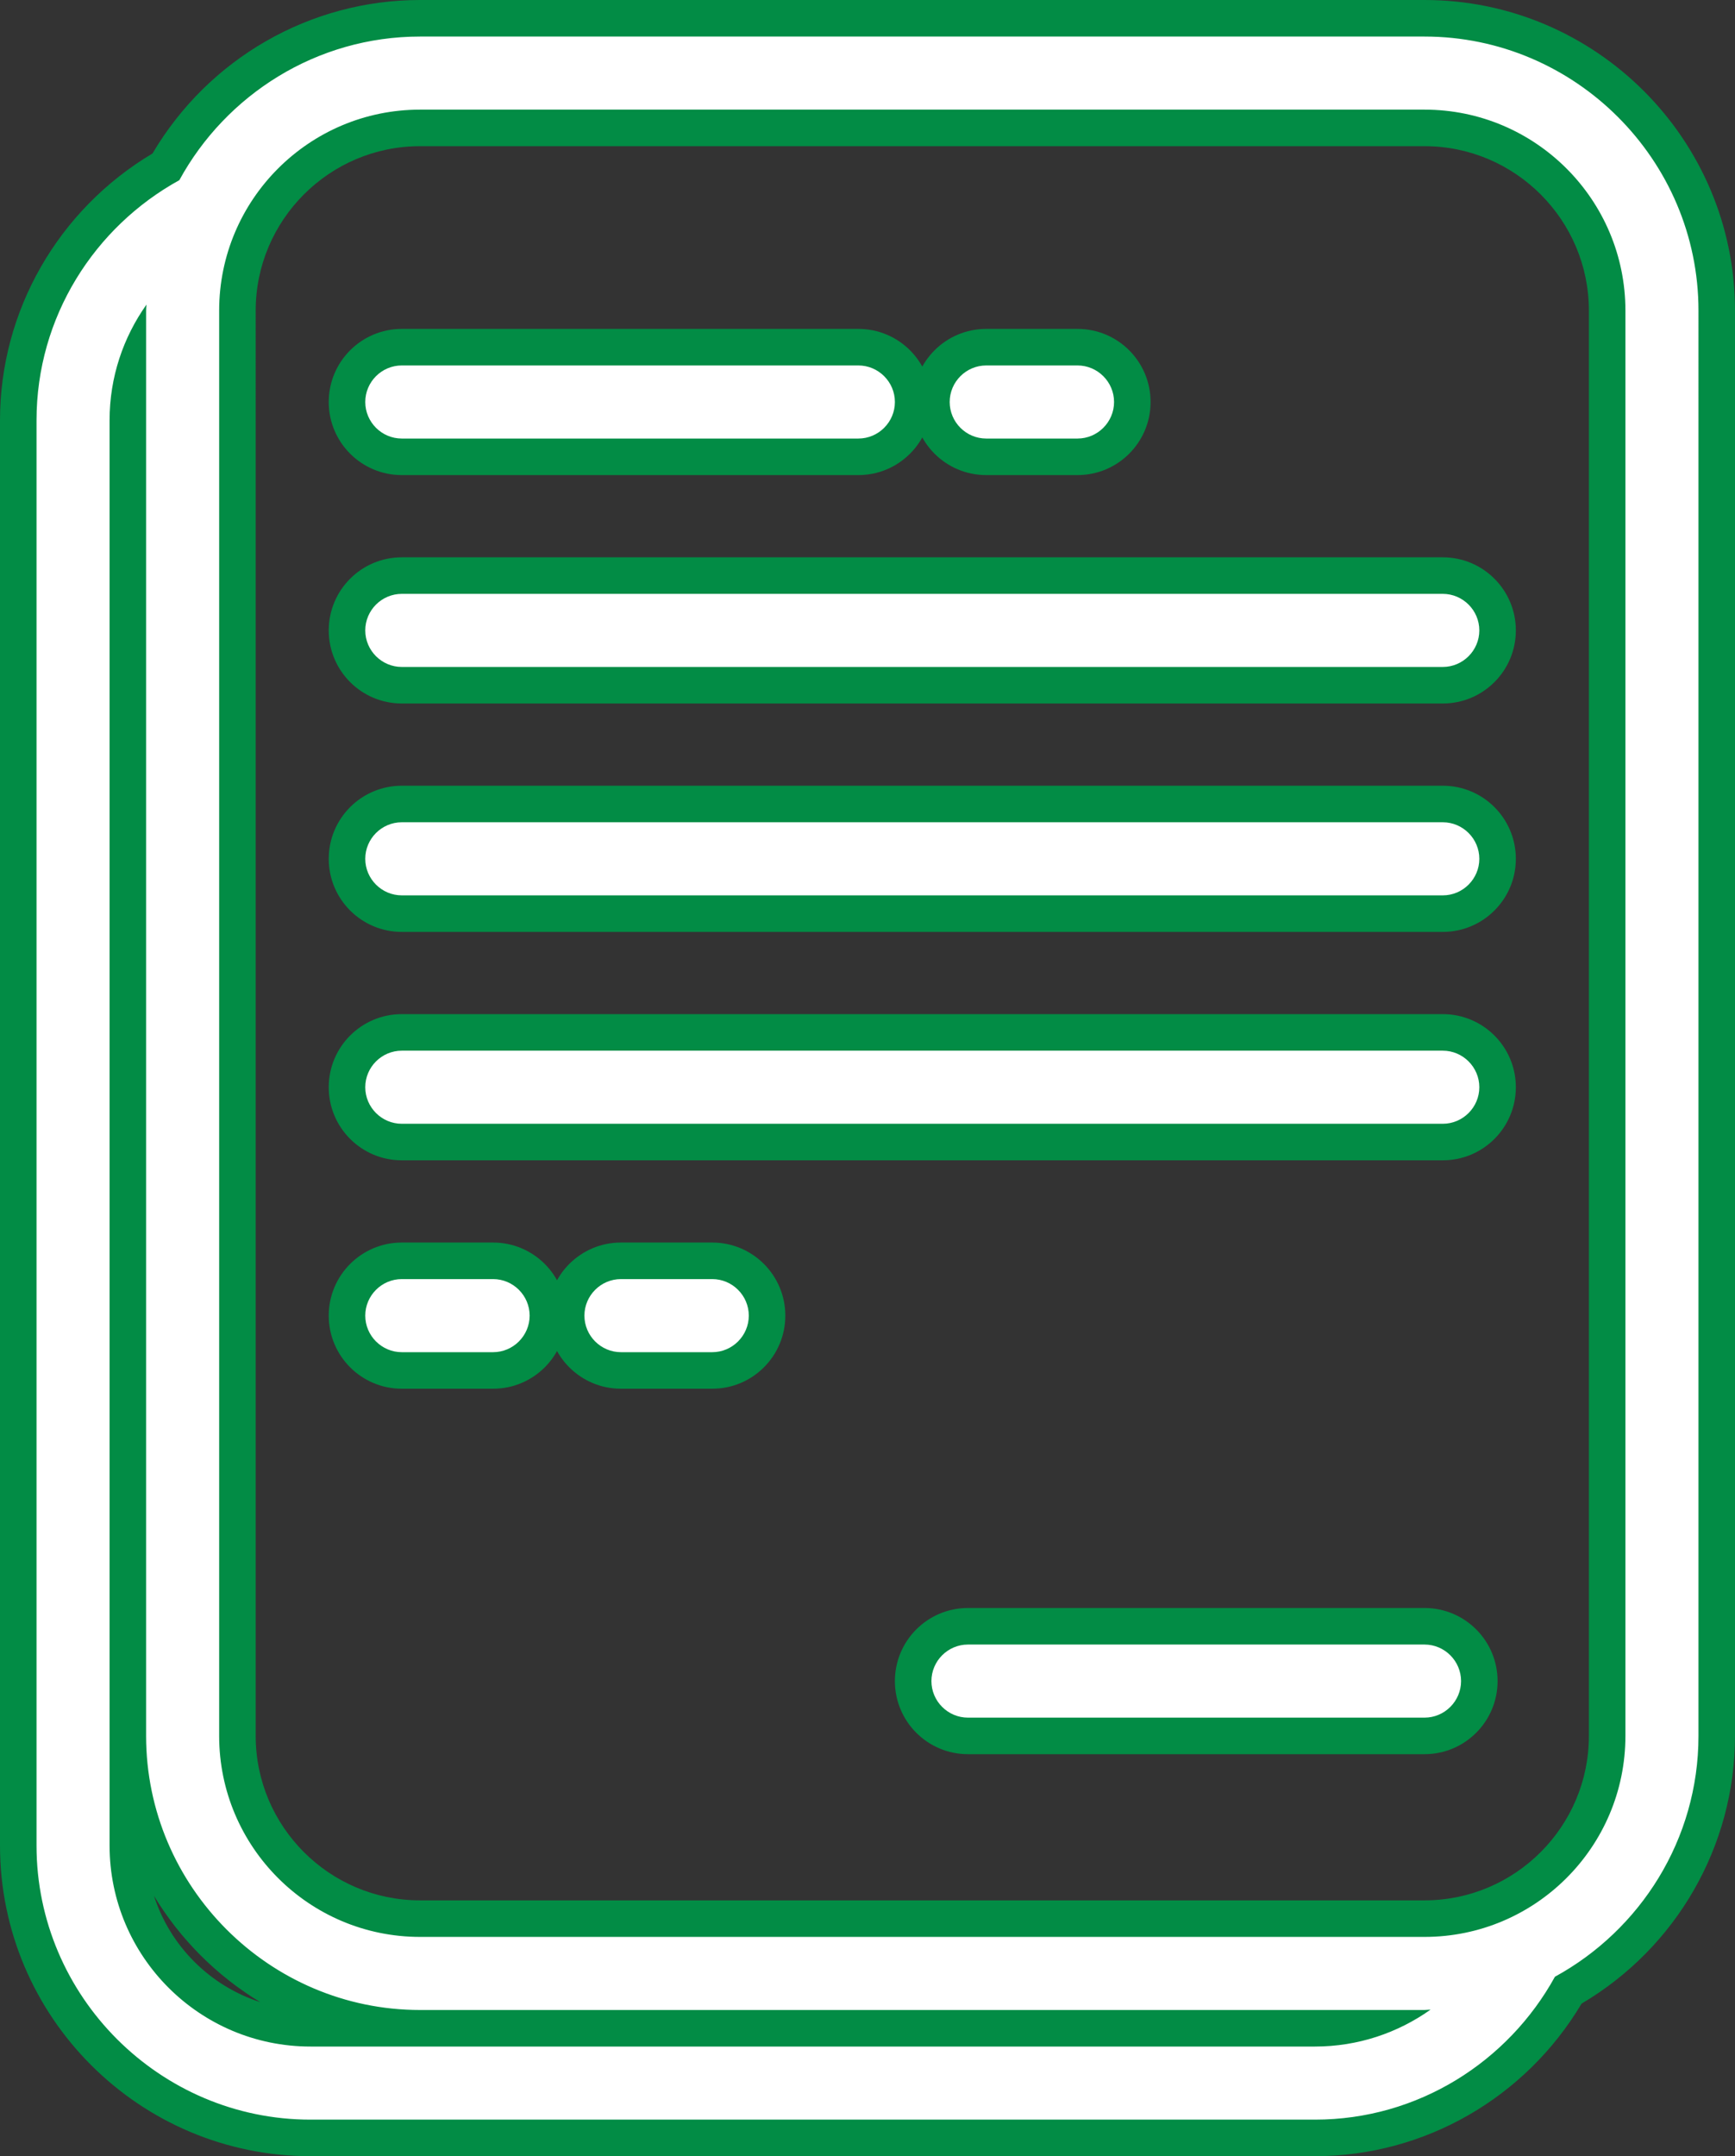
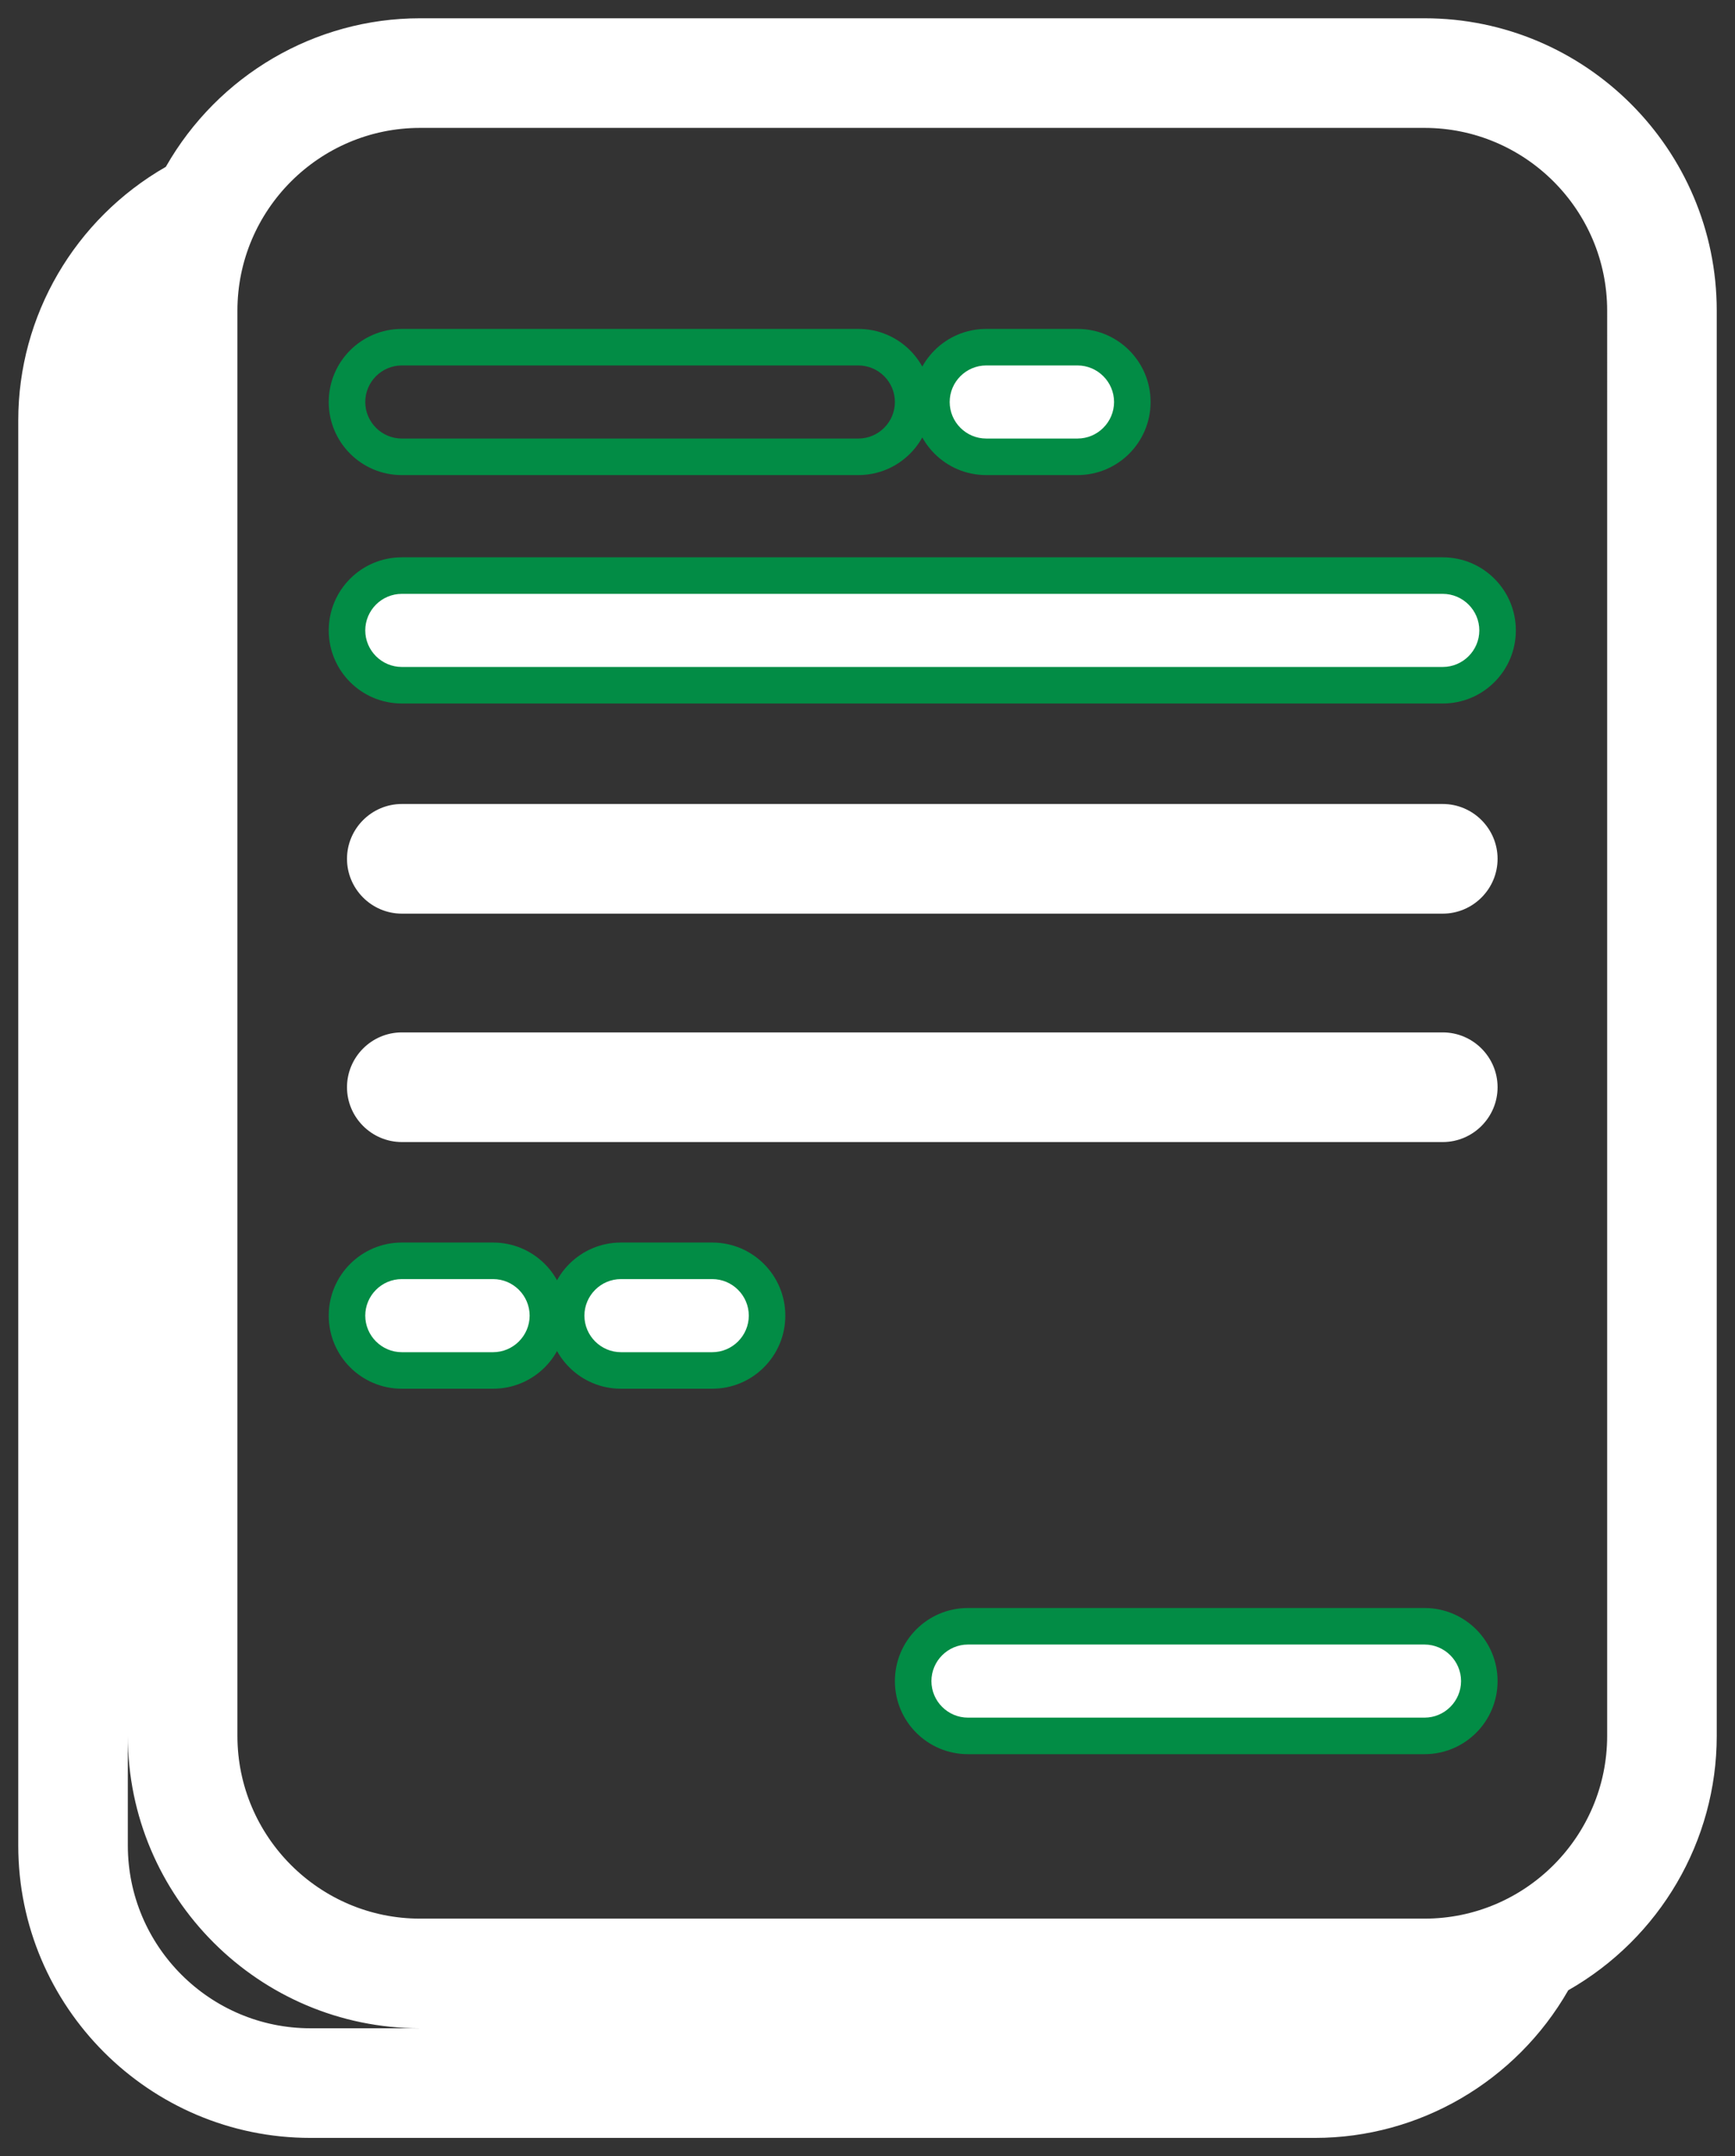
<svg xmlns="http://www.w3.org/2000/svg" viewBox="0 0 95 118">
  <rect x="0" y="0" width="95" height="118" fill="#333333" stroke="none" />
  <defs>
    <style>
      .cls-1 {
        fill: #fff;
      }

      .cls-2 {
        fill: #028c45;
      }
    </style>
  </defs>
  <g id="Layer_3" data-name="Layer 3" />
  <g id="Layer_1" data-name="Layer 1">
    <g>
      <g>
-         <path class="cls-1" d="M17,117c-8.82,0-16-7.18-16-16V23c0-5.72,3.09-11.01,8.08-13.87C11.94,4.11,17.25,1,23,1h55c8.82,0,16,7.18,16,16V95c0,5.75-3.11,11.06-8.13,13.92-2.86,4.99-8.15,8.08-13.87,8.08H17Zm-10-16c0,5.51,4.49,10,10,10h6c-8.82,0-16-7.18-16-16v6ZM23,7c-5.51,0-10,4.49-10,10V95c0,5.51,4.49,10,10,10h55c5.51,0,10-4.49,10-10V17c0-5.51-4.49-10-10-10H23Z" />
-         <path class="cls-2" d="M78,2c8.25,0,15,6.75,15,15V95c0,5.67-3.19,10.63-7.86,13.18h0c-2.56,4.65-7.49,7.82-13.14,7.82H17c-8.25,0-15-6.75-15-15V23c0-5.65,3.17-10.58,7.82-13.14h0c2.55-4.67,7.51-7.86,13.18-7.86h55M23,106h55c6.07,0,11-4.93,11-11V17c0-6.07-4.93-11-11-11H23c-6.07,0-11,4.93-11,11V95c0,6.07,4.93,11,11,11M8.02,16.67c-1.27,1.79-2.02,3.97-2.02,6.33V101c0,6.07,4.93,11,11,11h55c2.36,0,4.54-.75,6.33-2.02-.11,0-.22,.02-.33,.02H23c-8.25,0-15-6.75-15-15V17c0-.11,.01-.22,.02-.33M78,0H23c-6.02,0-11.58,3.2-14.65,8.4C3.19,11.47,0,17.01,0,23V101c0,9.37,7.63,17,17,17h55c5.99,0,11.53-3.19,14.6-8.35,5.19-3.06,8.4-8.62,8.4-14.65V17c0-9.37-7.63-17-17-17h0ZM23,104c-4.96,0-9-4.04-9-9V17c0-4.96,4.04-9,9-9h55c4.96,0,9,4.04,9,9V95c0,4.96-4.04,9-9,9H23Zm-8.75,5.57c-2.75-.89-4.93-3.06-5.82-5.82,1.44,2.38,3.44,4.38,5.82,5.82h0Z" />
+         <path class="cls-1" d="M17,117c-8.82,0-16-7.18-16-16V23c0-5.72,3.09-11.01,8.08-13.87C11.94,4.11,17.25,1,23,1h55c8.82,0,16,7.18,16,16V95c0,5.75-3.11,11.06-8.13,13.92-2.86,4.99-8.15,8.08-13.87,8.08H17Zm-10-16c0,5.51,4.49,10,10,10h6c-8.82,0-16-7.18-16-16ZM23,7c-5.51,0-10,4.49-10,10V95c0,5.51,4.49,10,10,10h55c5.51,0,10-4.49,10-10V17c0-5.51-4.49-10-10-10H23Z" />
      </g>
      <g>
        <path class="cls-1" d="M53,95c-1.65,0-3-1.35-3-3s1.35-3,3-3h25c1.65,0,3,1.35,3,3s-1.35,3-3,3h-25Z" />
        <path class="cls-2" d="M78,90c1.1,0,2,.9,2,2s-.9,2-2,2h-25c-1.1,0-2-.9-2-2s.9-2,2-2h25m0-2h-25c-2.21,0-4,1.79-4,4s1.79,4,4,4h25c2.21,0,4-1.79,4-4s-1.79-4-4-4h0Z" />
      </g>
      <g>
-         <path class="cls-1" d="M22,25c-1.65,0-3-1.35-3-3s1.35-3,3-3h25c1.65,0,3,1.35,3,3s-1.35,3-3,3H22Z" />
        <path class="cls-2" d="M47,20c1.1,0,2,.9,2,2s-.9,2-2,2H22c-1.1,0-2-.9-2-2s.9-2,2-2h25m0-2H22c-2.21,0-4,1.79-4,4s1.79,4,4,4h25c2.21,0,4-1.79,4-4s-1.79-4-4-4h0Z" />
      </g>
      <g>
        <path class="cls-1" d="M54,25c-1.65,0-3-1.35-3-3s1.35-3,3-3h5c1.65,0,3,1.35,3,3s-1.35,3-3,3h-5Z" />
        <path class="cls-2" d="M59,20c1.1,0,2,.9,2,2s-.9,2-2,2h-5c-1.1,0-2-.9-2-2s.9-2,2-2h5m0-2h-5c-2.21,0-4,1.79-4,4s1.79,4,4,4h5c2.21,0,4-1.79,4-4s-1.79-4-4-4h0Z" />
      </g>
      <g>
        <path class="cls-1" d="M22,75c-1.65,0-3-1.35-3-3s1.35-3,3-3h5c1.65,0,3,1.35,3,3s-1.35,3-3,3h-5Z" />
        <path class="cls-2" d="M27,70c1.1,0,2,.9,2,2s-.9,2-2,2h-5c-1.1,0-2-.9-2-2s.9-2,2-2h5m0-2h-5c-2.21,0-4,1.79-4,4s1.79,4,4,4h5c2.21,0,4-1.79,4-4s-1.79-4-4-4h0Z" />
      </g>
      <g>
        <path class="cls-1" d="M34,75c-1.65,0-3-1.35-3-3s1.35-3,3-3h5c1.65,0,3,1.35,3,3s-1.35,3-3,3h-5Z" />
        <path class="cls-2" d="M39,70c1.1,0,2,.9,2,2s-.9,2-2,2h-5c-1.1,0-2-.9-2-2s.9-2,2-2h5m0-2h-5c-2.21,0-4,1.79-4,4s1.79,4,4,4h5c2.21,0,4-1.79,4-4s-1.79-4-4-4h0Z" />
      </g>
      <g>
        <path class="cls-1" d="M22,37.5c-1.65,0-3-1.35-3-3s1.35-3,3-3h57c1.65,0,3,1.35,3,3s-1.35,3-3,3H22Z" />
        <path class="cls-2" d="M79,32.5c1.1,0,2,.9,2,2s-.9,2-2,2H22c-1.1,0-2-.9-2-2s.9-2,2-2h57m0-2H22c-2.21,0-4,1.79-4,4s1.79,4,4,4h57c2.21,0,4-1.79,4-4s-1.79-4-4-4h0Z" />
      </g>
      <g>
        <path class="cls-1" d="M22,50c-1.65,0-3-1.35-3-3s1.35-3,3-3h57c1.65,0,3,1.35,3,3s-1.35,3-3,3H22Z" />
-         <path class="cls-2" d="M79,45c1.1,0,2,.9,2,2s-.9,2-2,2H22c-1.1,0-2-.9-2-2s.9-2,2-2h57m0-2H22c-2.21,0-4,1.79-4,4s1.79,4,4,4h57c2.21,0,4-1.79,4-4s-1.79-4-4-4h0Z" />
      </g>
      <g>
        <path class="cls-1" d="M22,62.5c-1.65,0-3-1.35-3-3s1.35-3,3-3h57c1.65,0,3,1.35,3,3s-1.35,3-3,3H22Z" />
-         <path class="cls-2" d="M79,57.5c1.1,0,2,.9,2,2s-.9,2-2,2H22c-1.1,0-2-.9-2-2s.9-2,2-2h57m0-2H22c-2.21,0-4,1.79-4,4s1.79,4,4,4h57c2.21,0,4-1.79,4-4s-1.79-4-4-4h0Z" />
      </g>
    </g>
  </g>
</svg>